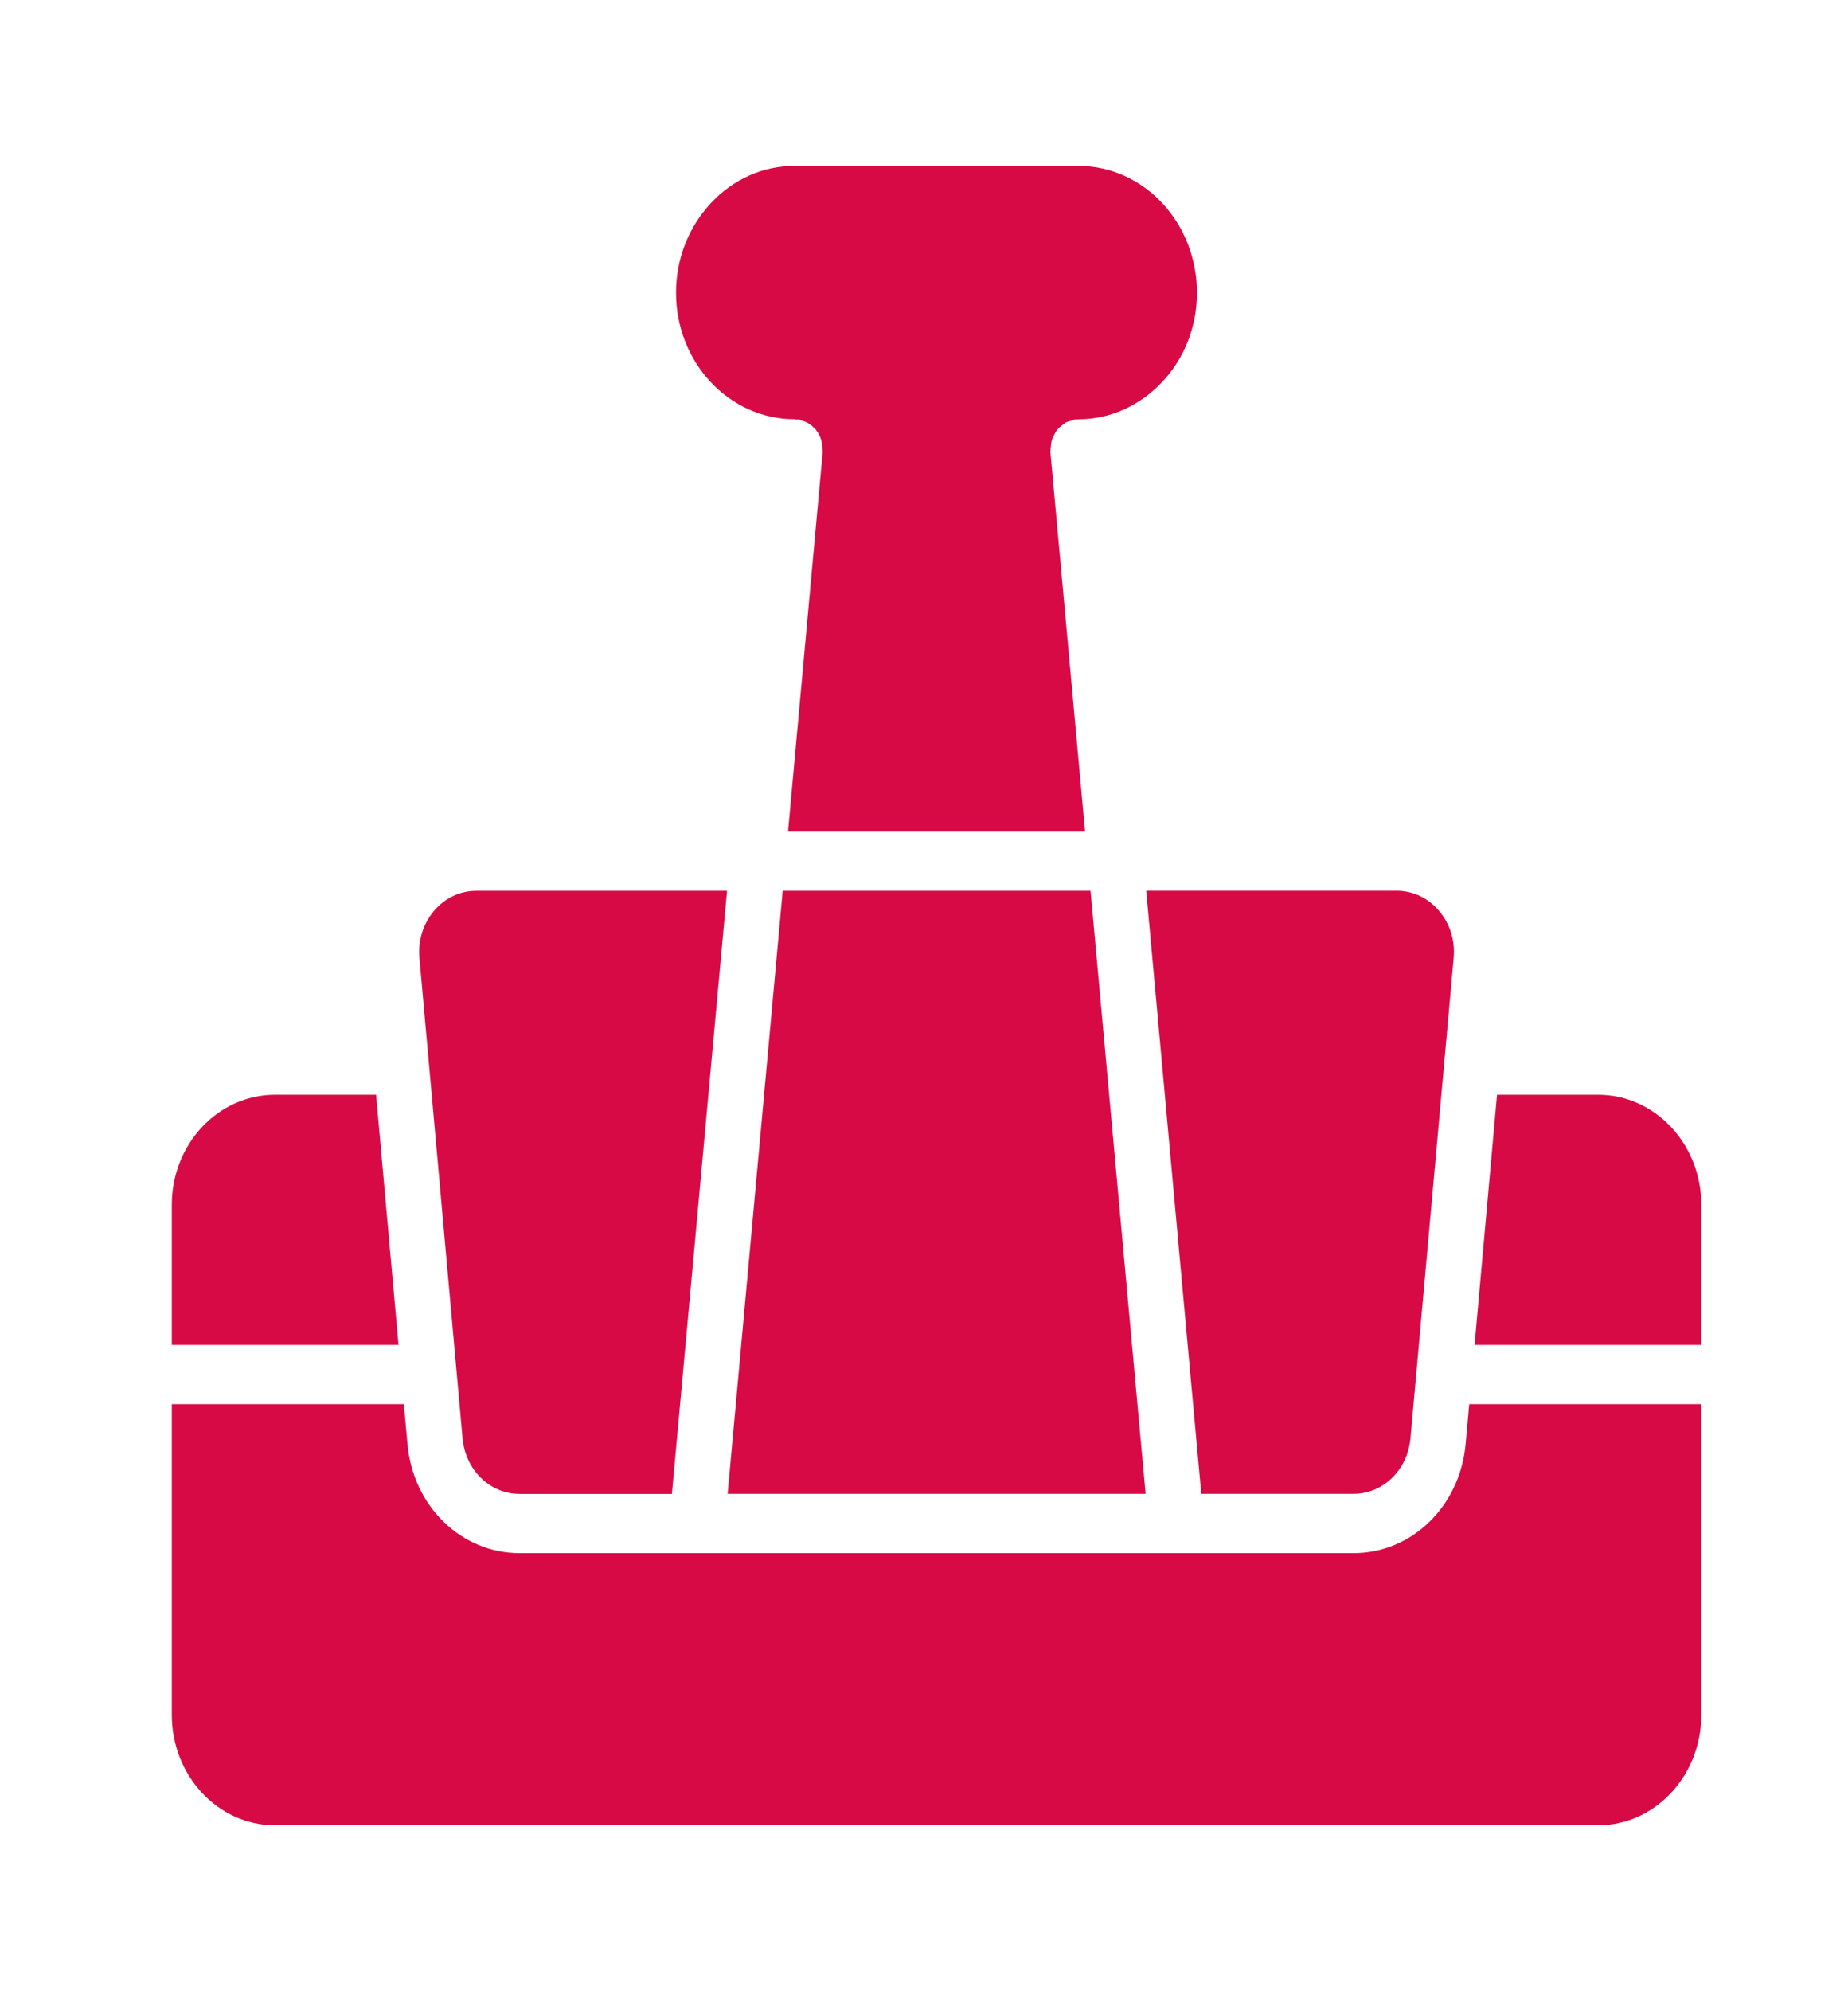
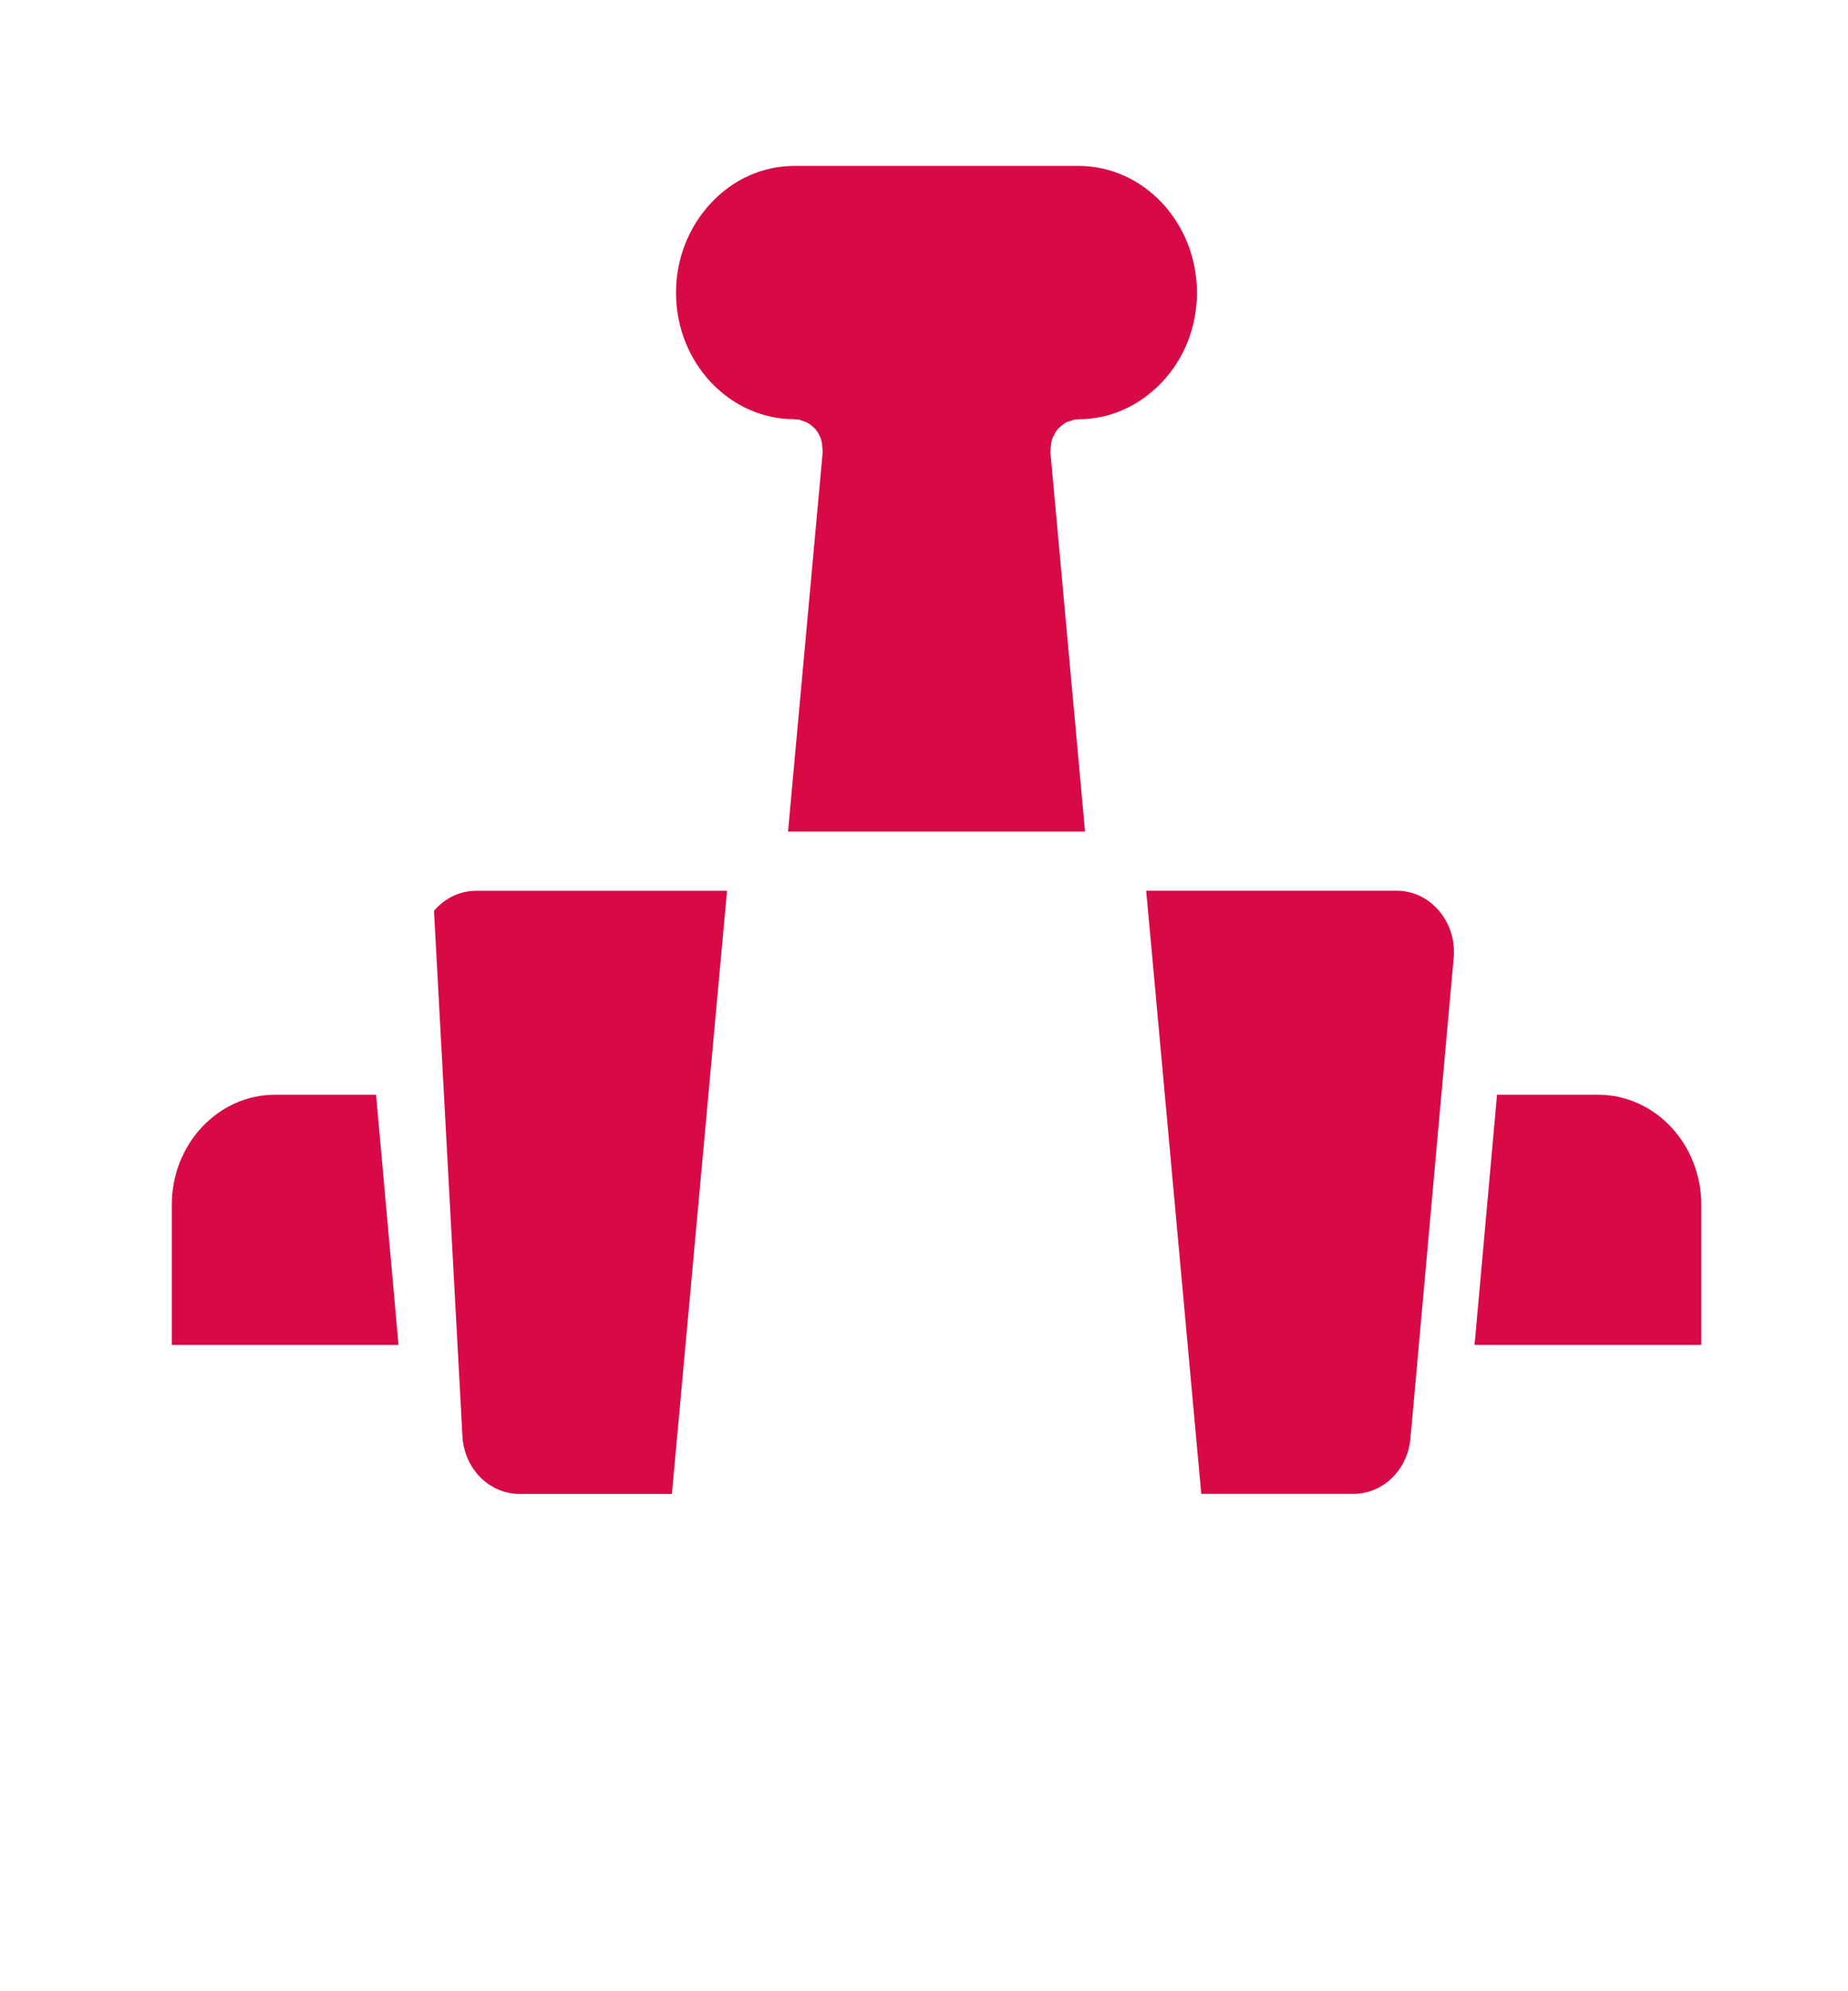
<svg xmlns="http://www.w3.org/2000/svg" width="26" height="28" viewBox="0 0 26 28" fill="none">
  <path d="M19.041 21.006C19.459 21.006 19.804 20.671 19.844 20.226L20.452 13.47C20.474 13.225 20.401 12.99 20.246 12.808C20.092 12.626 19.88 12.525 19.649 12.525H16.126L16.901 21.006H19.041Z" fill="#D80A45" />
-   <path d="M20.62 20.306C20.541 21.181 19.863 21.84 19.041 21.84H7.311C6.49 21.84 5.811 21.181 5.733 20.306L5.682 19.745H2.417V24.113C2.417 24.97 3.068 25.667 3.869 25.667H22.484C23.285 25.667 23.936 24.97 23.936 24.113V19.745H20.671L20.62 20.306Z" fill="#D80A45" />
  <path d="M16.84 4.116C16.84 3.133 16.093 2.333 15.173 2.333H11.178C10.735 2.333 10.316 2.519 10.001 2.857C9.685 3.197 9.511 3.644 9.511 4.116C9.511 5.097 10.259 5.895 11.178 5.895C11.187 5.895 11.193 5.899 11.201 5.9C11.21 5.9 11.217 5.897 11.226 5.897C11.252 5.9 11.274 5.913 11.298 5.921C11.312 5.926 11.326 5.928 11.34 5.935C11.381 5.954 11.416 5.98 11.448 6.012C11.452 6.015 11.455 6.017 11.458 6.02C11.492 6.056 11.518 6.097 11.538 6.144C11.539 6.147 11.54 6.149 11.542 6.152C11.56 6.199 11.569 6.249 11.57 6.302C11.57 6.306 11.572 6.309 11.572 6.312C11.572 6.314 11.572 6.314 11.572 6.316C11.572 6.329 11.576 6.34 11.575 6.353L11.087 11.693H15.266L14.778 6.353C14.777 6.342 14.782 6.332 14.782 6.322C14.782 6.319 14.78 6.316 14.78 6.312C14.78 6.302 14.785 6.293 14.785 6.282C14.788 6.24 14.793 6.2 14.808 6.162C14.813 6.146 14.822 6.133 14.829 6.119C14.845 6.087 14.861 6.057 14.884 6.032C14.898 6.014 14.916 6.003 14.932 5.989C14.954 5.971 14.975 5.953 14.999 5.94C15.023 5.928 15.047 5.923 15.073 5.916C15.092 5.911 15.108 5.9 15.129 5.898C15.135 5.897 15.14 5.9 15.147 5.9C15.153 5.9 15.159 5.896 15.166 5.896H15.172C15.614 5.896 16.032 5.71 16.351 5.371C16.666 5.037 16.84 4.591 16.84 4.116L16.84 4.116Z" fill="#D80A45" />
-   <path d="M10.237 21.006H16.118L15.343 12.526H11.012L10.237 21.006Z" fill="#D80A45" />
  <path d="M22.484 15.394H21.062L20.746 18.912H23.936V16.942C23.936 16.088 23.285 15.394 22.484 15.394Z" fill="#D80A45" />
-   <path d="M6.106 12.808C5.952 12.991 5.879 13.226 5.901 13.471L6.508 20.227C6.549 20.671 6.893 21.007 7.311 21.007H9.453L10.229 12.526H6.703C6.473 12.526 6.261 12.626 6.106 12.808Z" fill="#D80A45" />
+   <path d="M6.106 12.808L6.508 20.227C6.549 20.671 6.893 21.007 7.311 21.007H9.453L10.229 12.526H6.703C6.473 12.526 6.261 12.626 6.106 12.808Z" fill="#D80A45" />
  <path d="M2.417 16.942V18.912H5.607L5.291 15.394H3.869C3.068 15.394 2.417 16.088 2.417 16.942Z" fill="#D80A45" />
</svg>